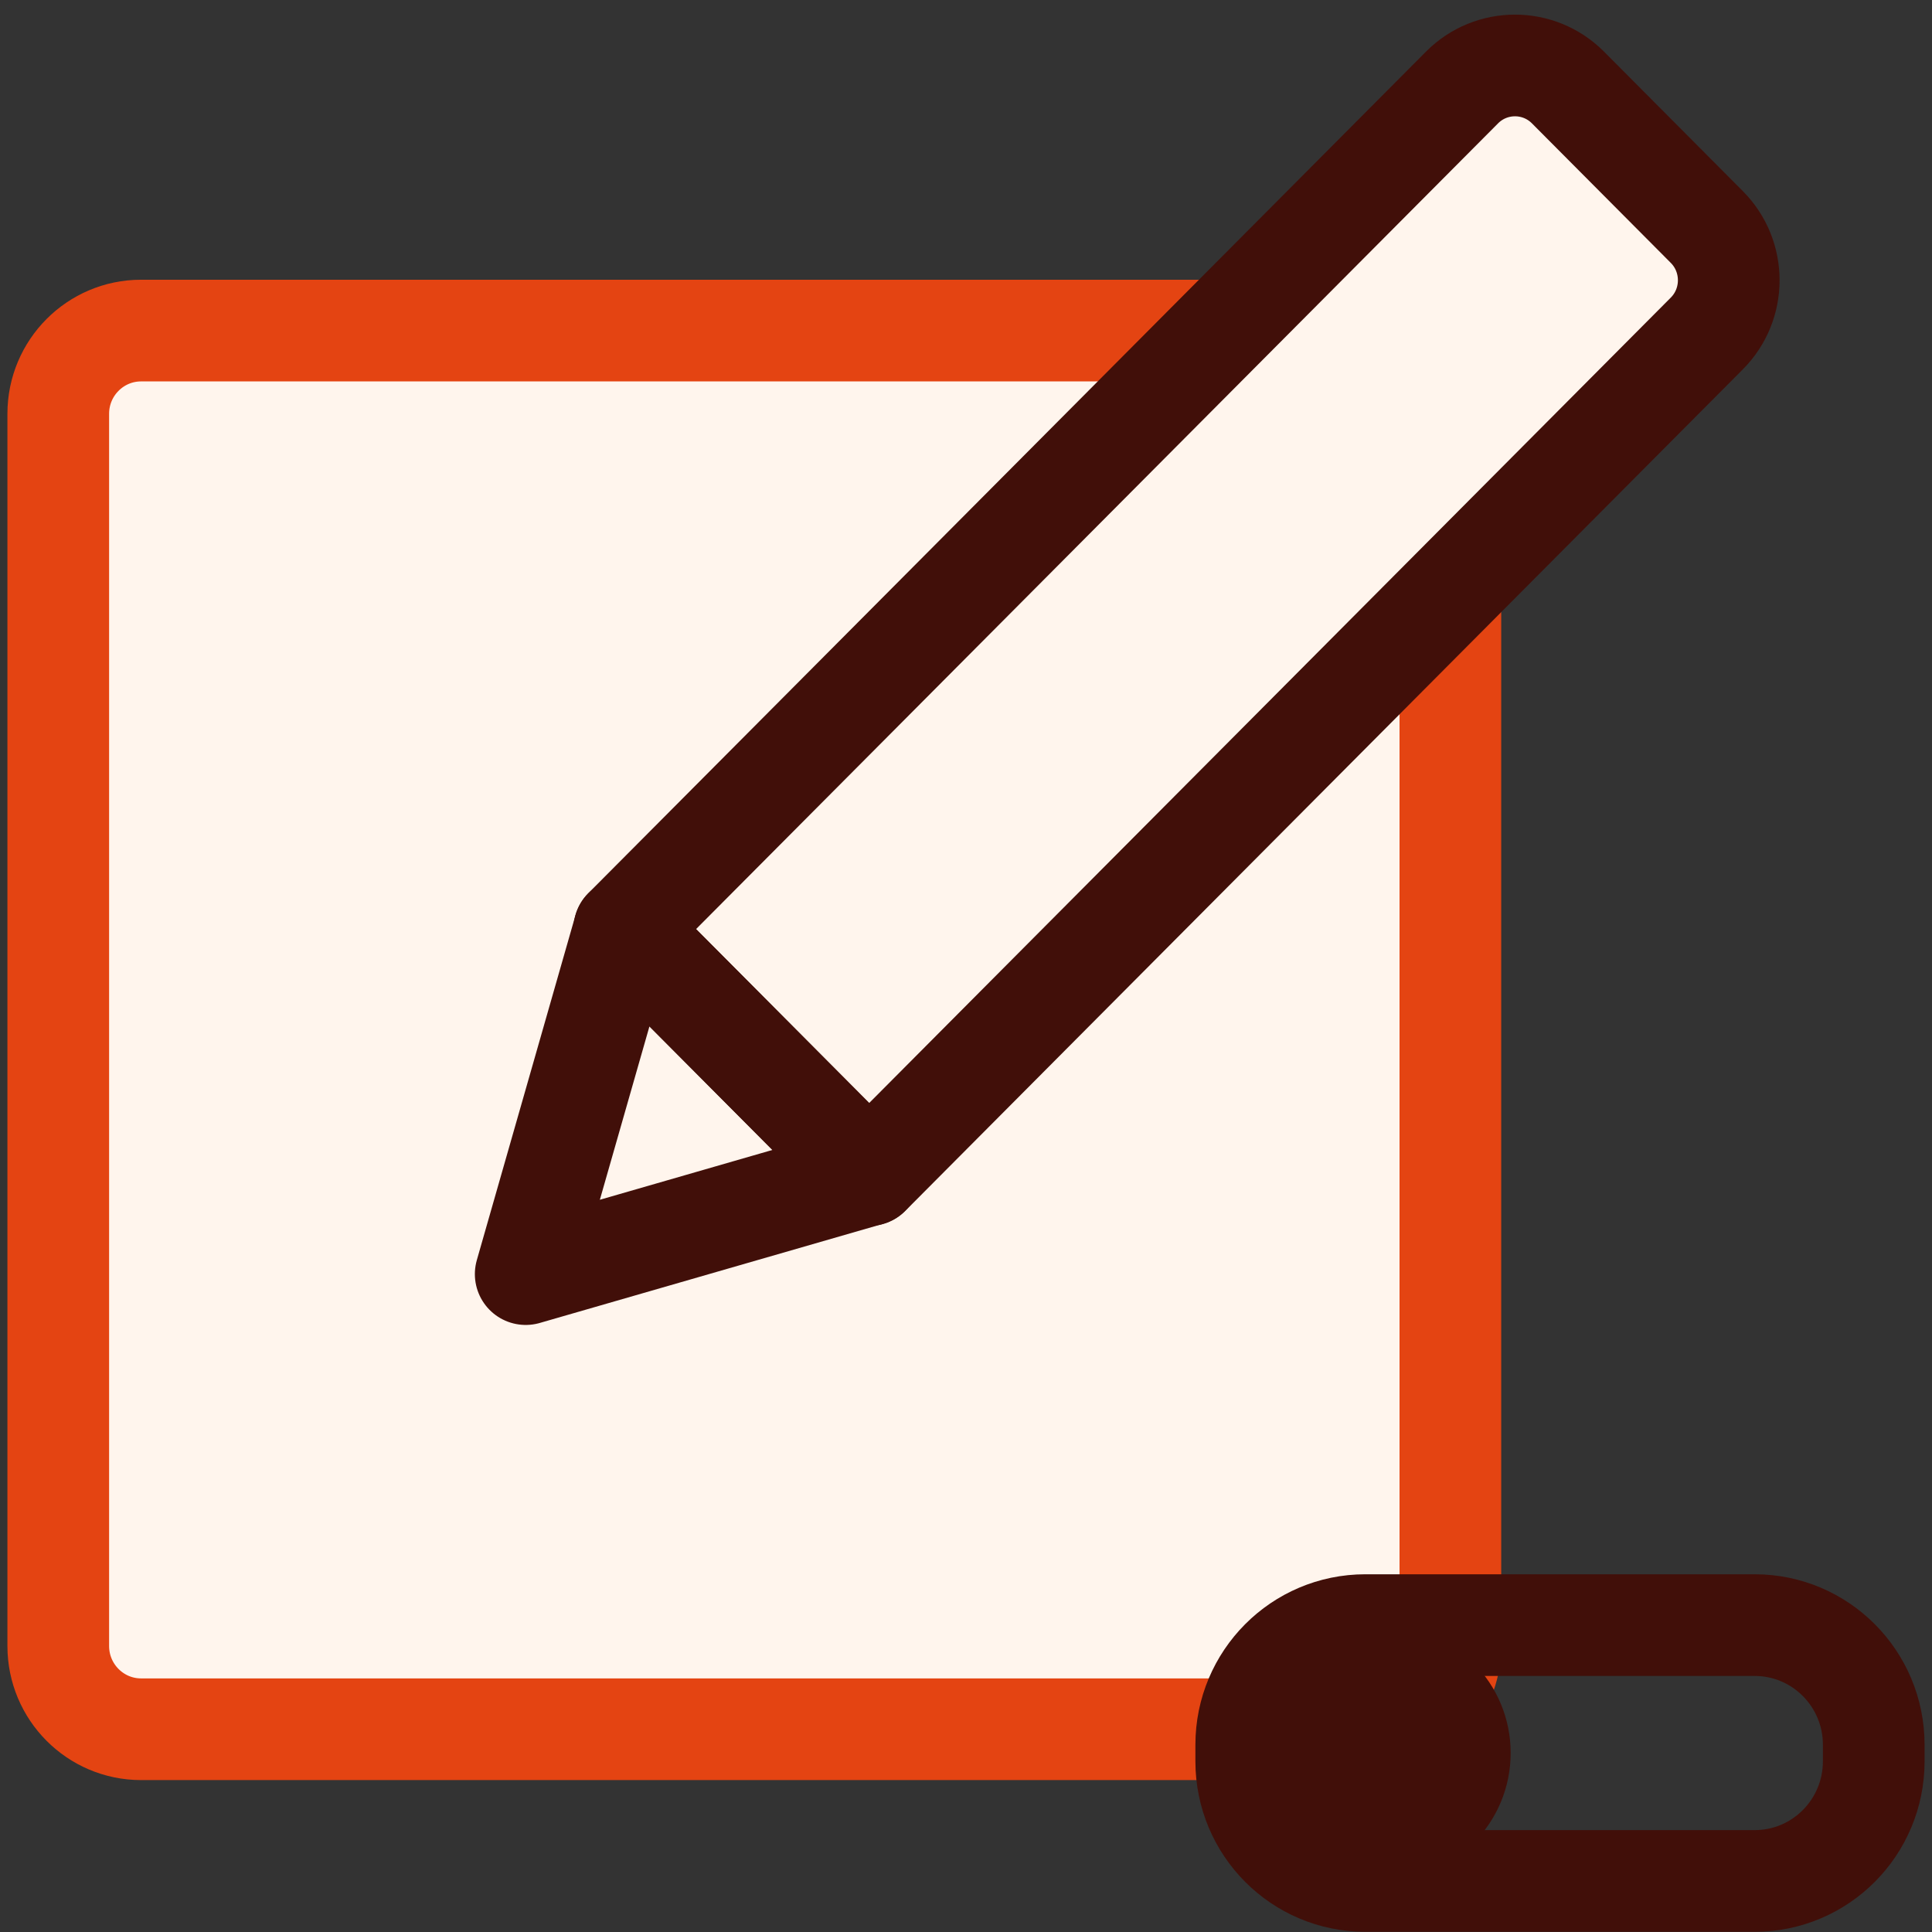
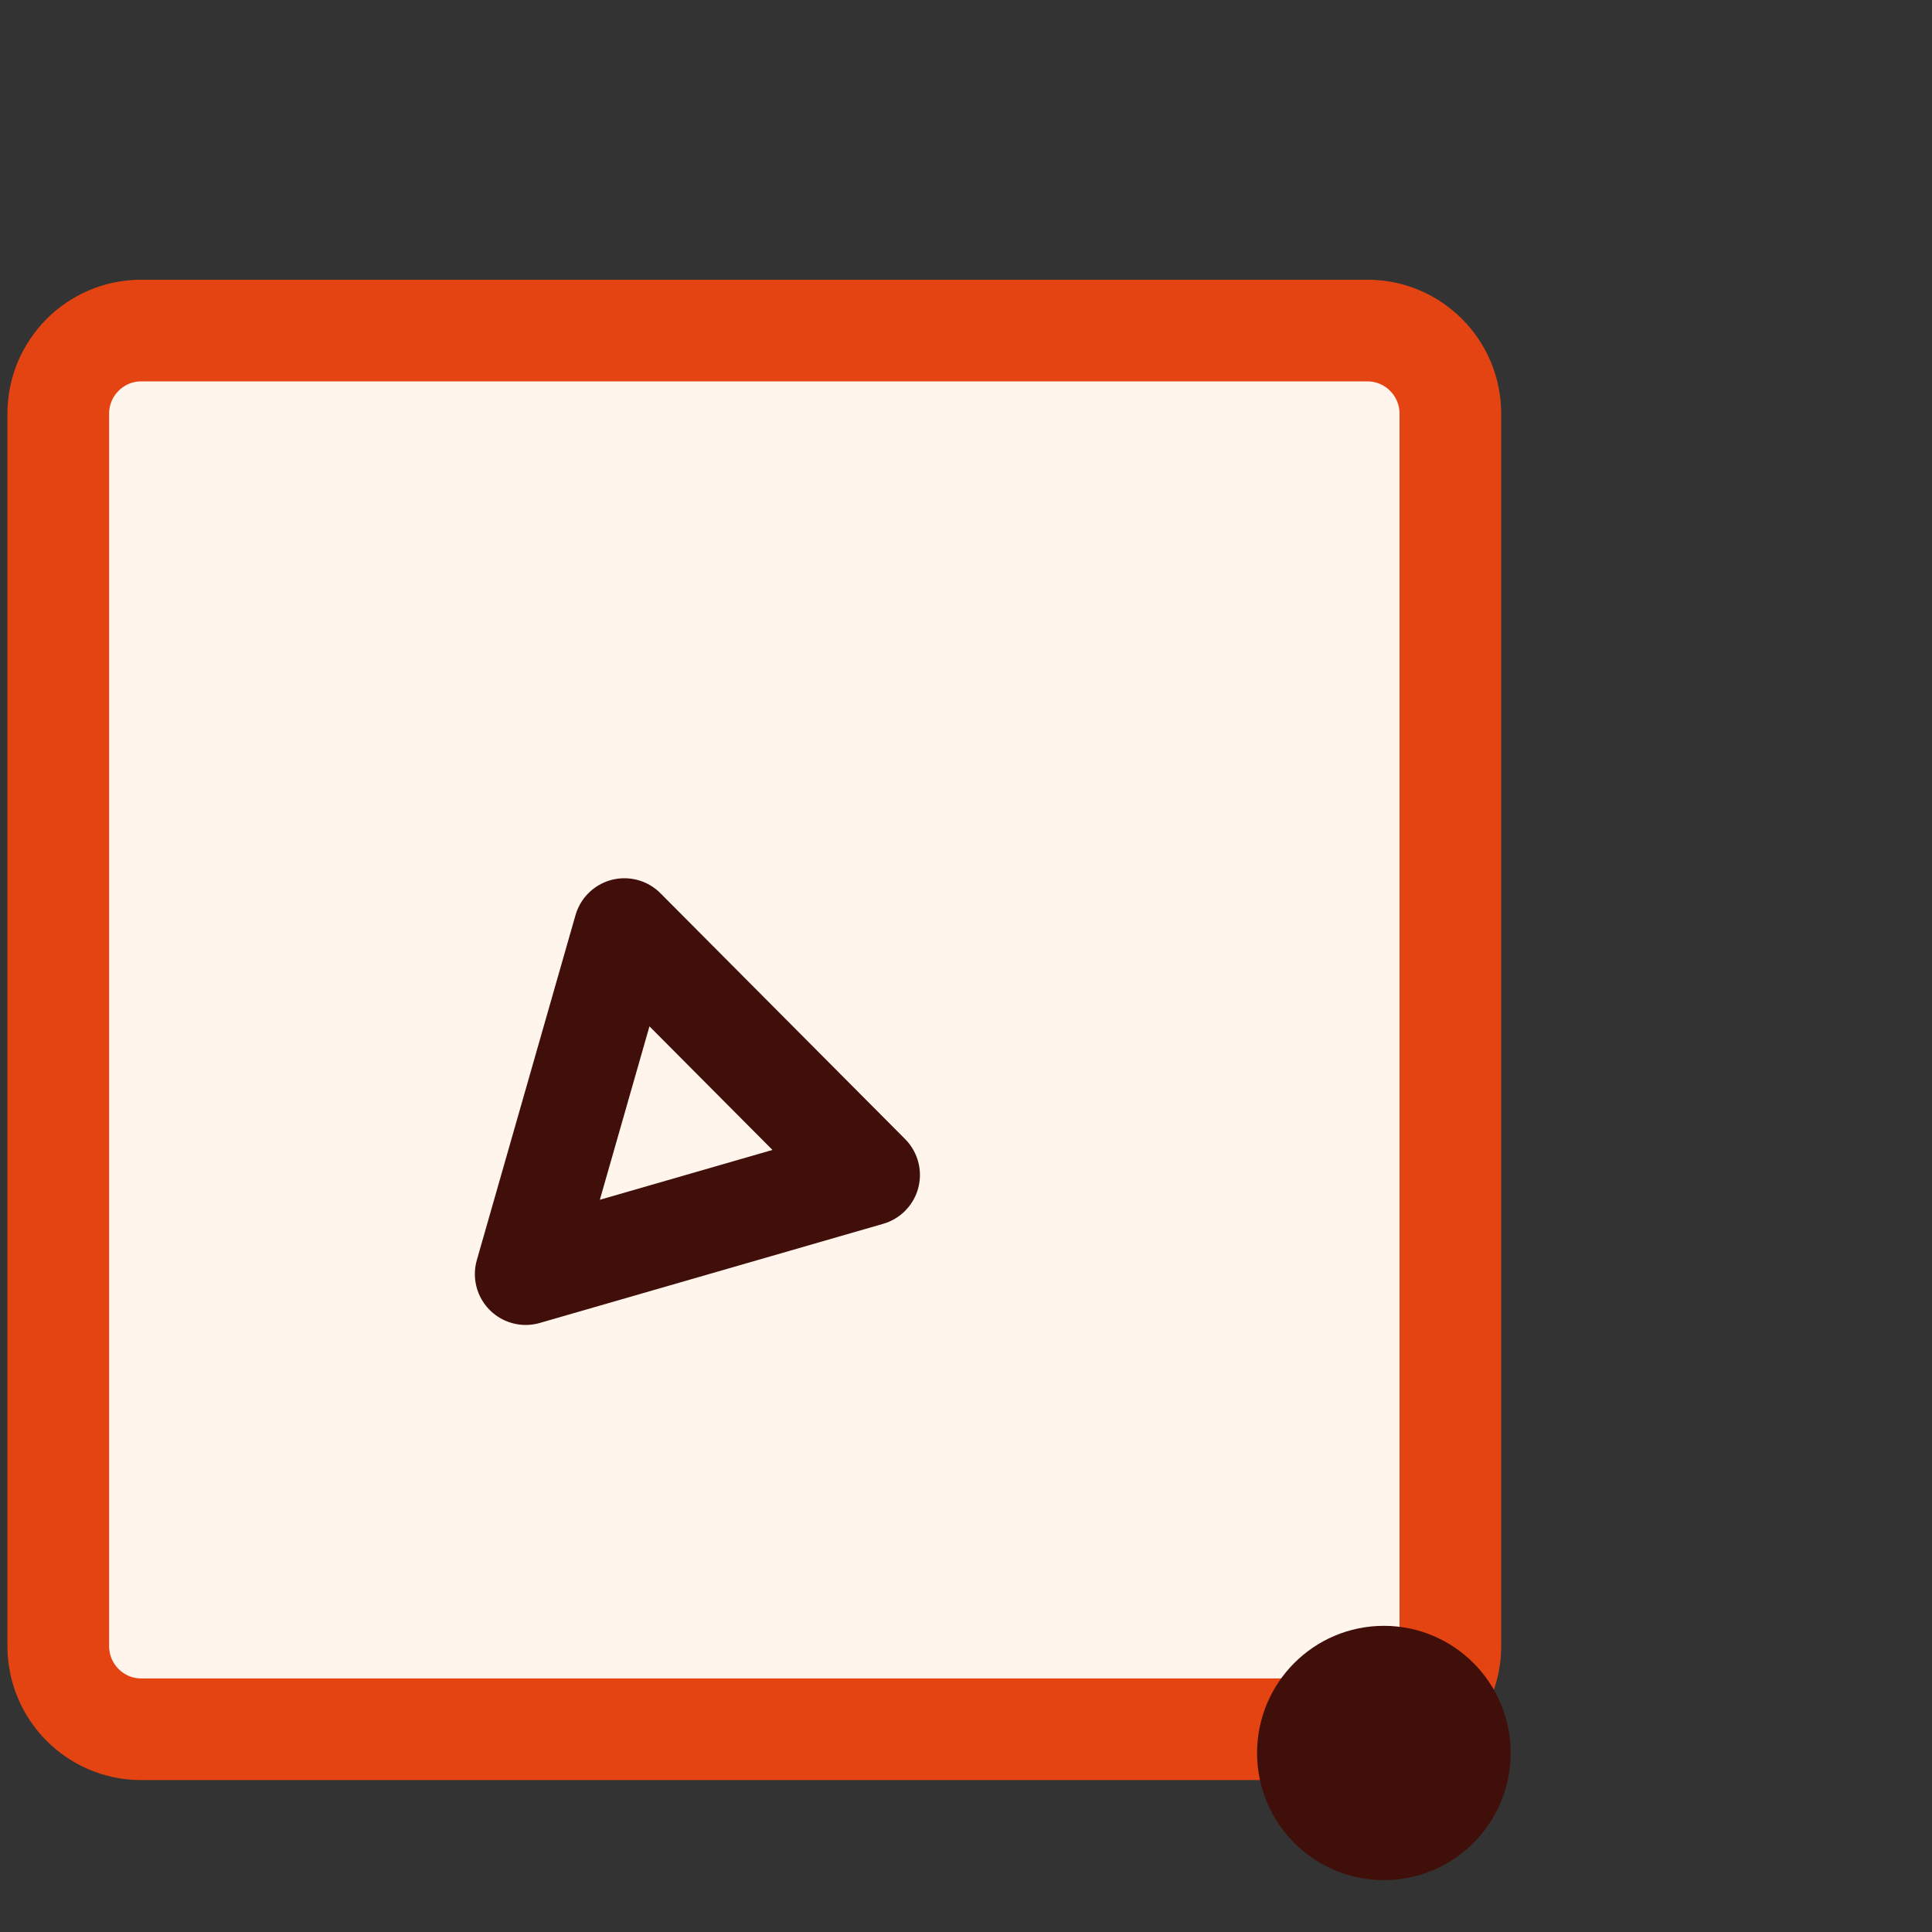
<svg xmlns="http://www.w3.org/2000/svg" width="38" height="38" viewBox="0 0 38 38" fill="none">
  <rect x="0" y="0" width="38" height="38" fill="#333333" stroke="none" />
  <path d="M26.898 6.502H2.775C1.876 6.502 1.146 7.235 1.146 8.138V32.375C1.146 33.279 1.876 34.012 2.775 34.012H26.898C27.797 34.012 28.527 33.279 28.527 32.375V8.138C28.527 7.235 27.797 6.502 26.898 6.502Z" fill="#FFF5ED" stroke="#E44412" stroke-width="2" stroke-miterlimit="10" />
-   <path d="M23.541 34.012H2.734C1.857 34.012 1.146 33.295 1.146 32.417V8.097C1.146 7.219 1.857 6.502 2.734 6.502H23.994" stroke="#E44412" stroke-miterlimit="10" />
-   <path d="M34.512 31.964H26.854C25.56 31.964 24.512 33.017 24.512 34.317V34.643C24.512 35.943 25.56 36.996 26.854 36.996H34.512C35.805 36.996 36.854 35.943 36.854 34.643V34.317C36.854 33.017 35.805 31.964 34.512 31.964Z" stroke="#410F09" stroke-width="2" stroke-miterlimit="10" />
  <path d="M27.219 35.98C28.044 35.98 28.713 35.308 28.713 34.479C28.713 33.65 28.044 32.978 27.219 32.978C26.394 32.978 25.725 33.65 25.725 34.479C25.725 35.308 26.394 35.98 27.219 35.98Z" fill="#410F09" stroke="#410F09" stroke-width="2" stroke-miterlimit="10" />
-   <path d="M12.279 18.275L28.756 1.721C29.331 1.143 30.265 1.143 30.84 1.721L33.571 4.465C34.146 5.043 34.146 5.982 33.571 6.559L17.095 23.113L12.281 18.277L12.279 18.275Z" fill="#FFF5ED" stroke="#410F09" stroke-width="2" stroke-linecap="round" stroke-linejoin="round" />
  <path d="M10.34 25.06L12.281 18.274L17.094 23.11L10.34 25.06Z" stroke="#410F09" stroke-width="2" stroke-linecap="round" stroke-linejoin="round" />
</svg>